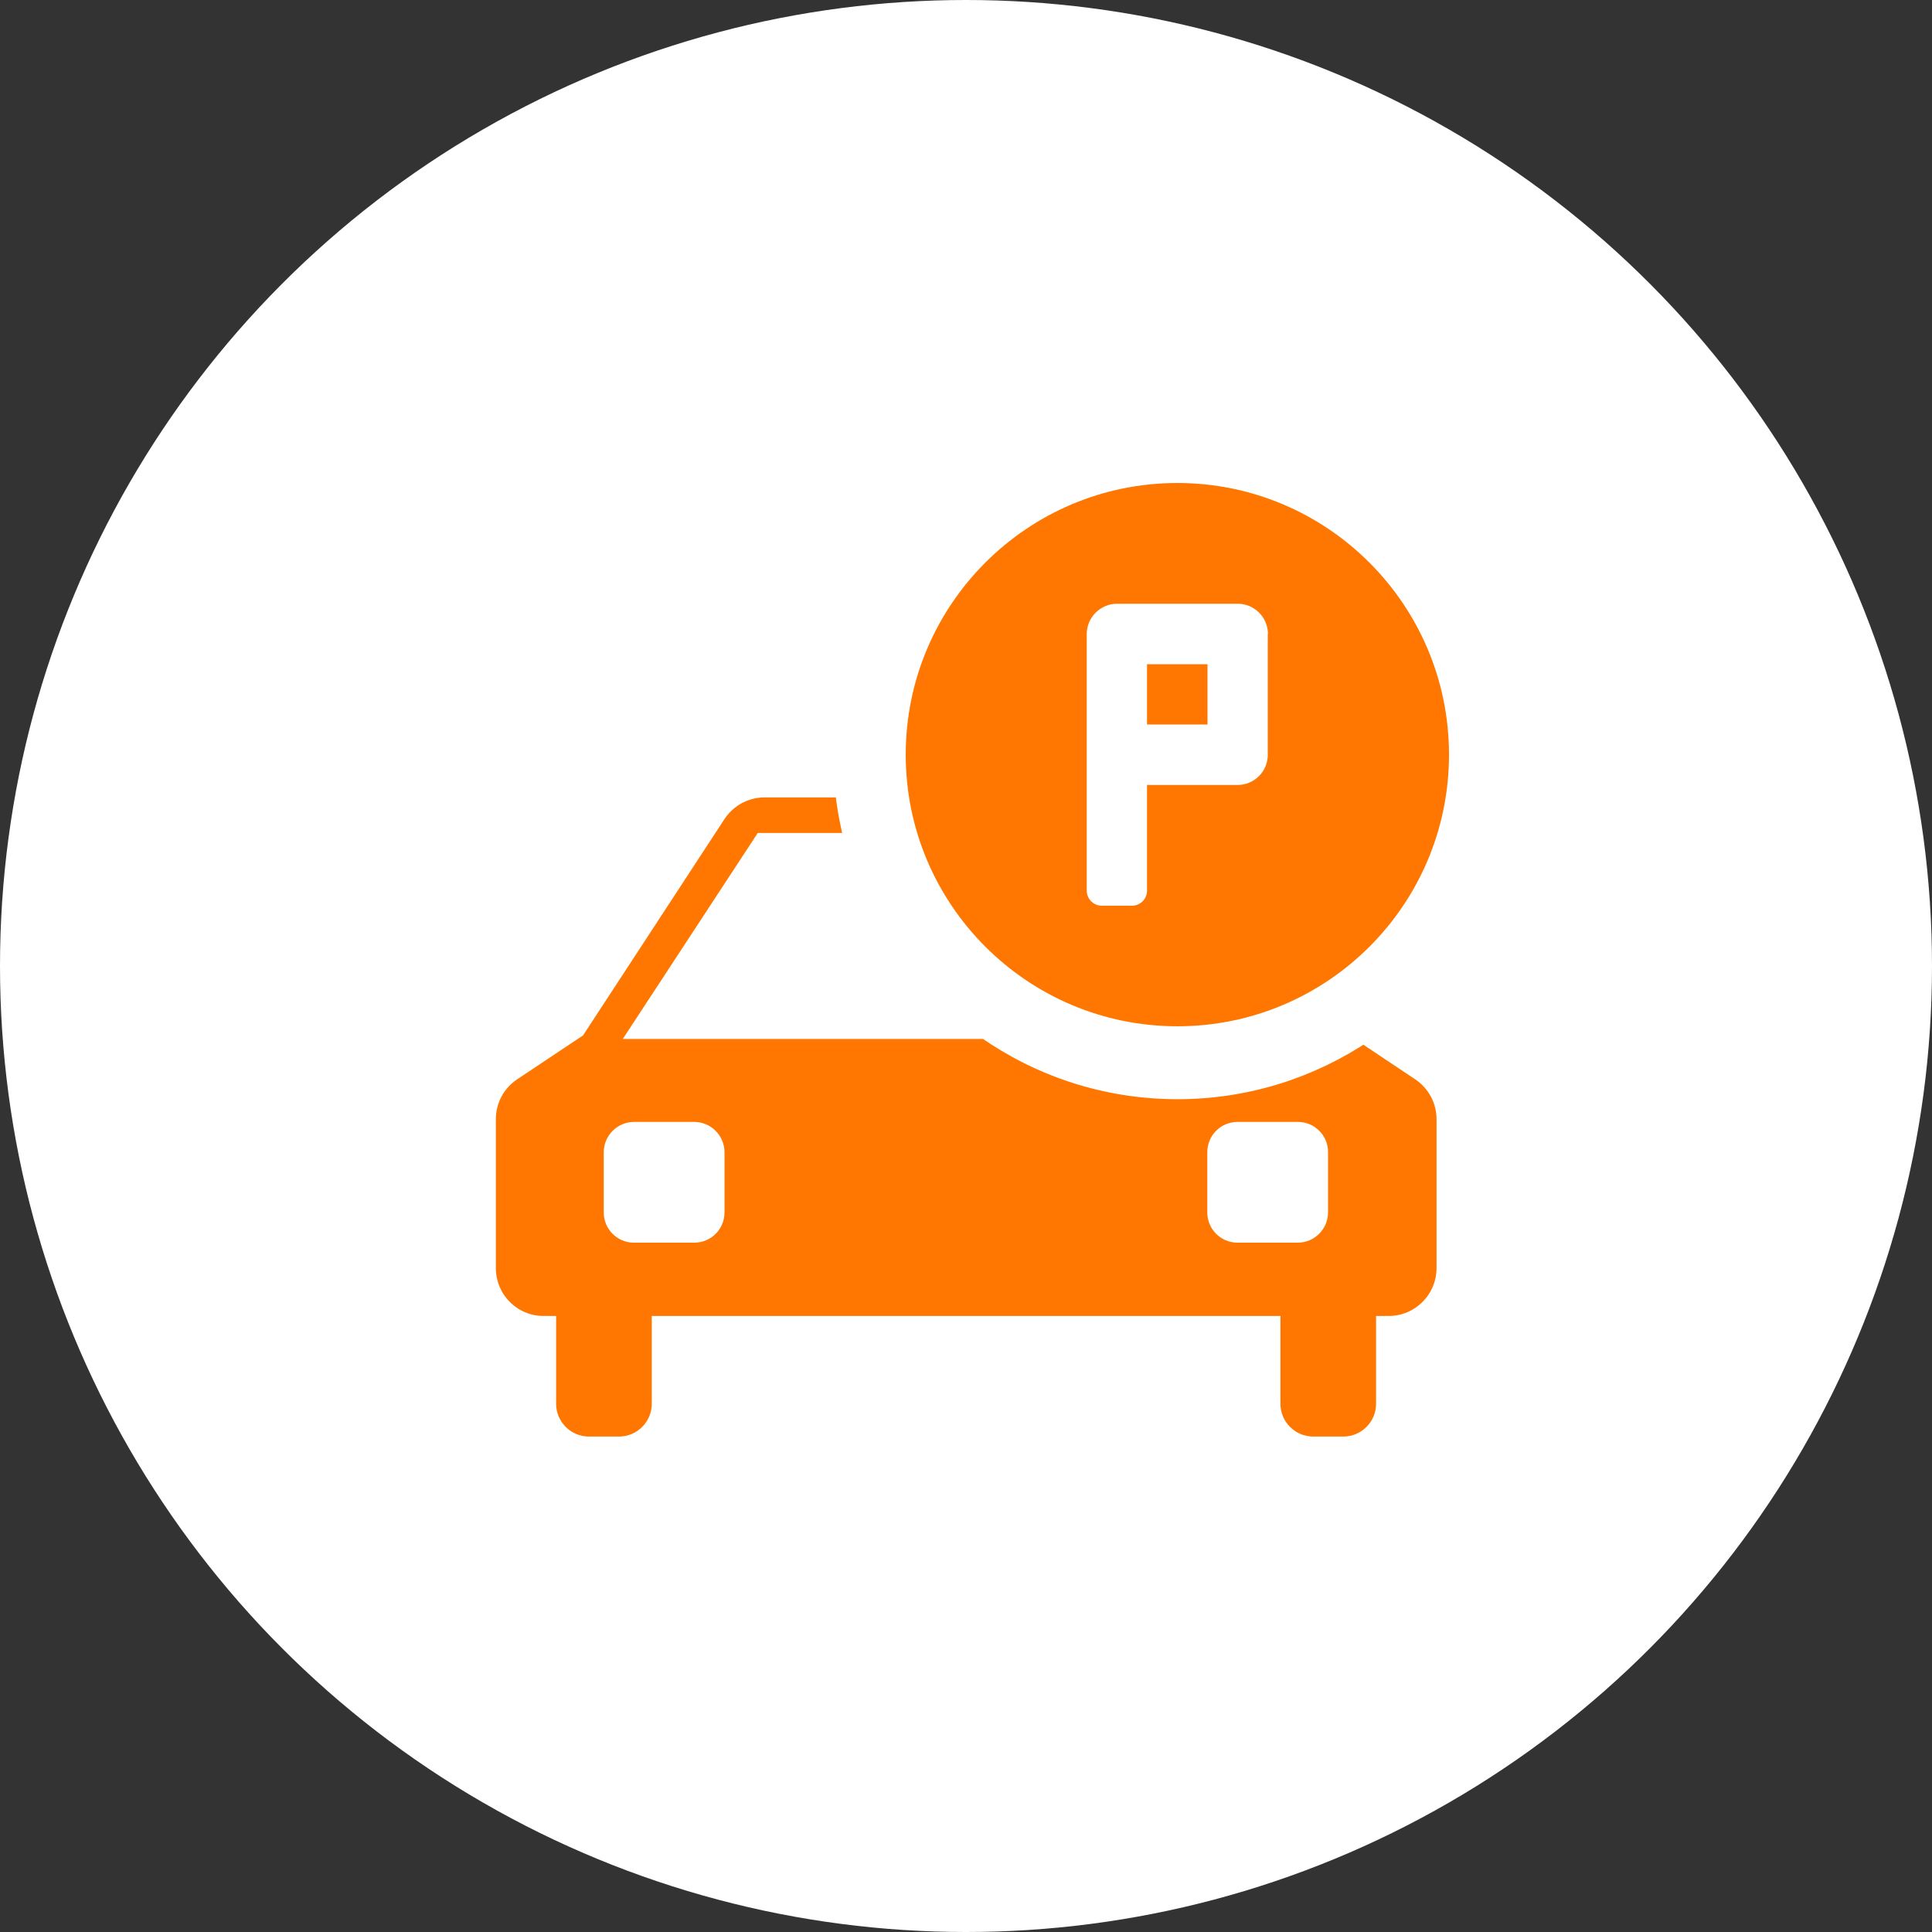
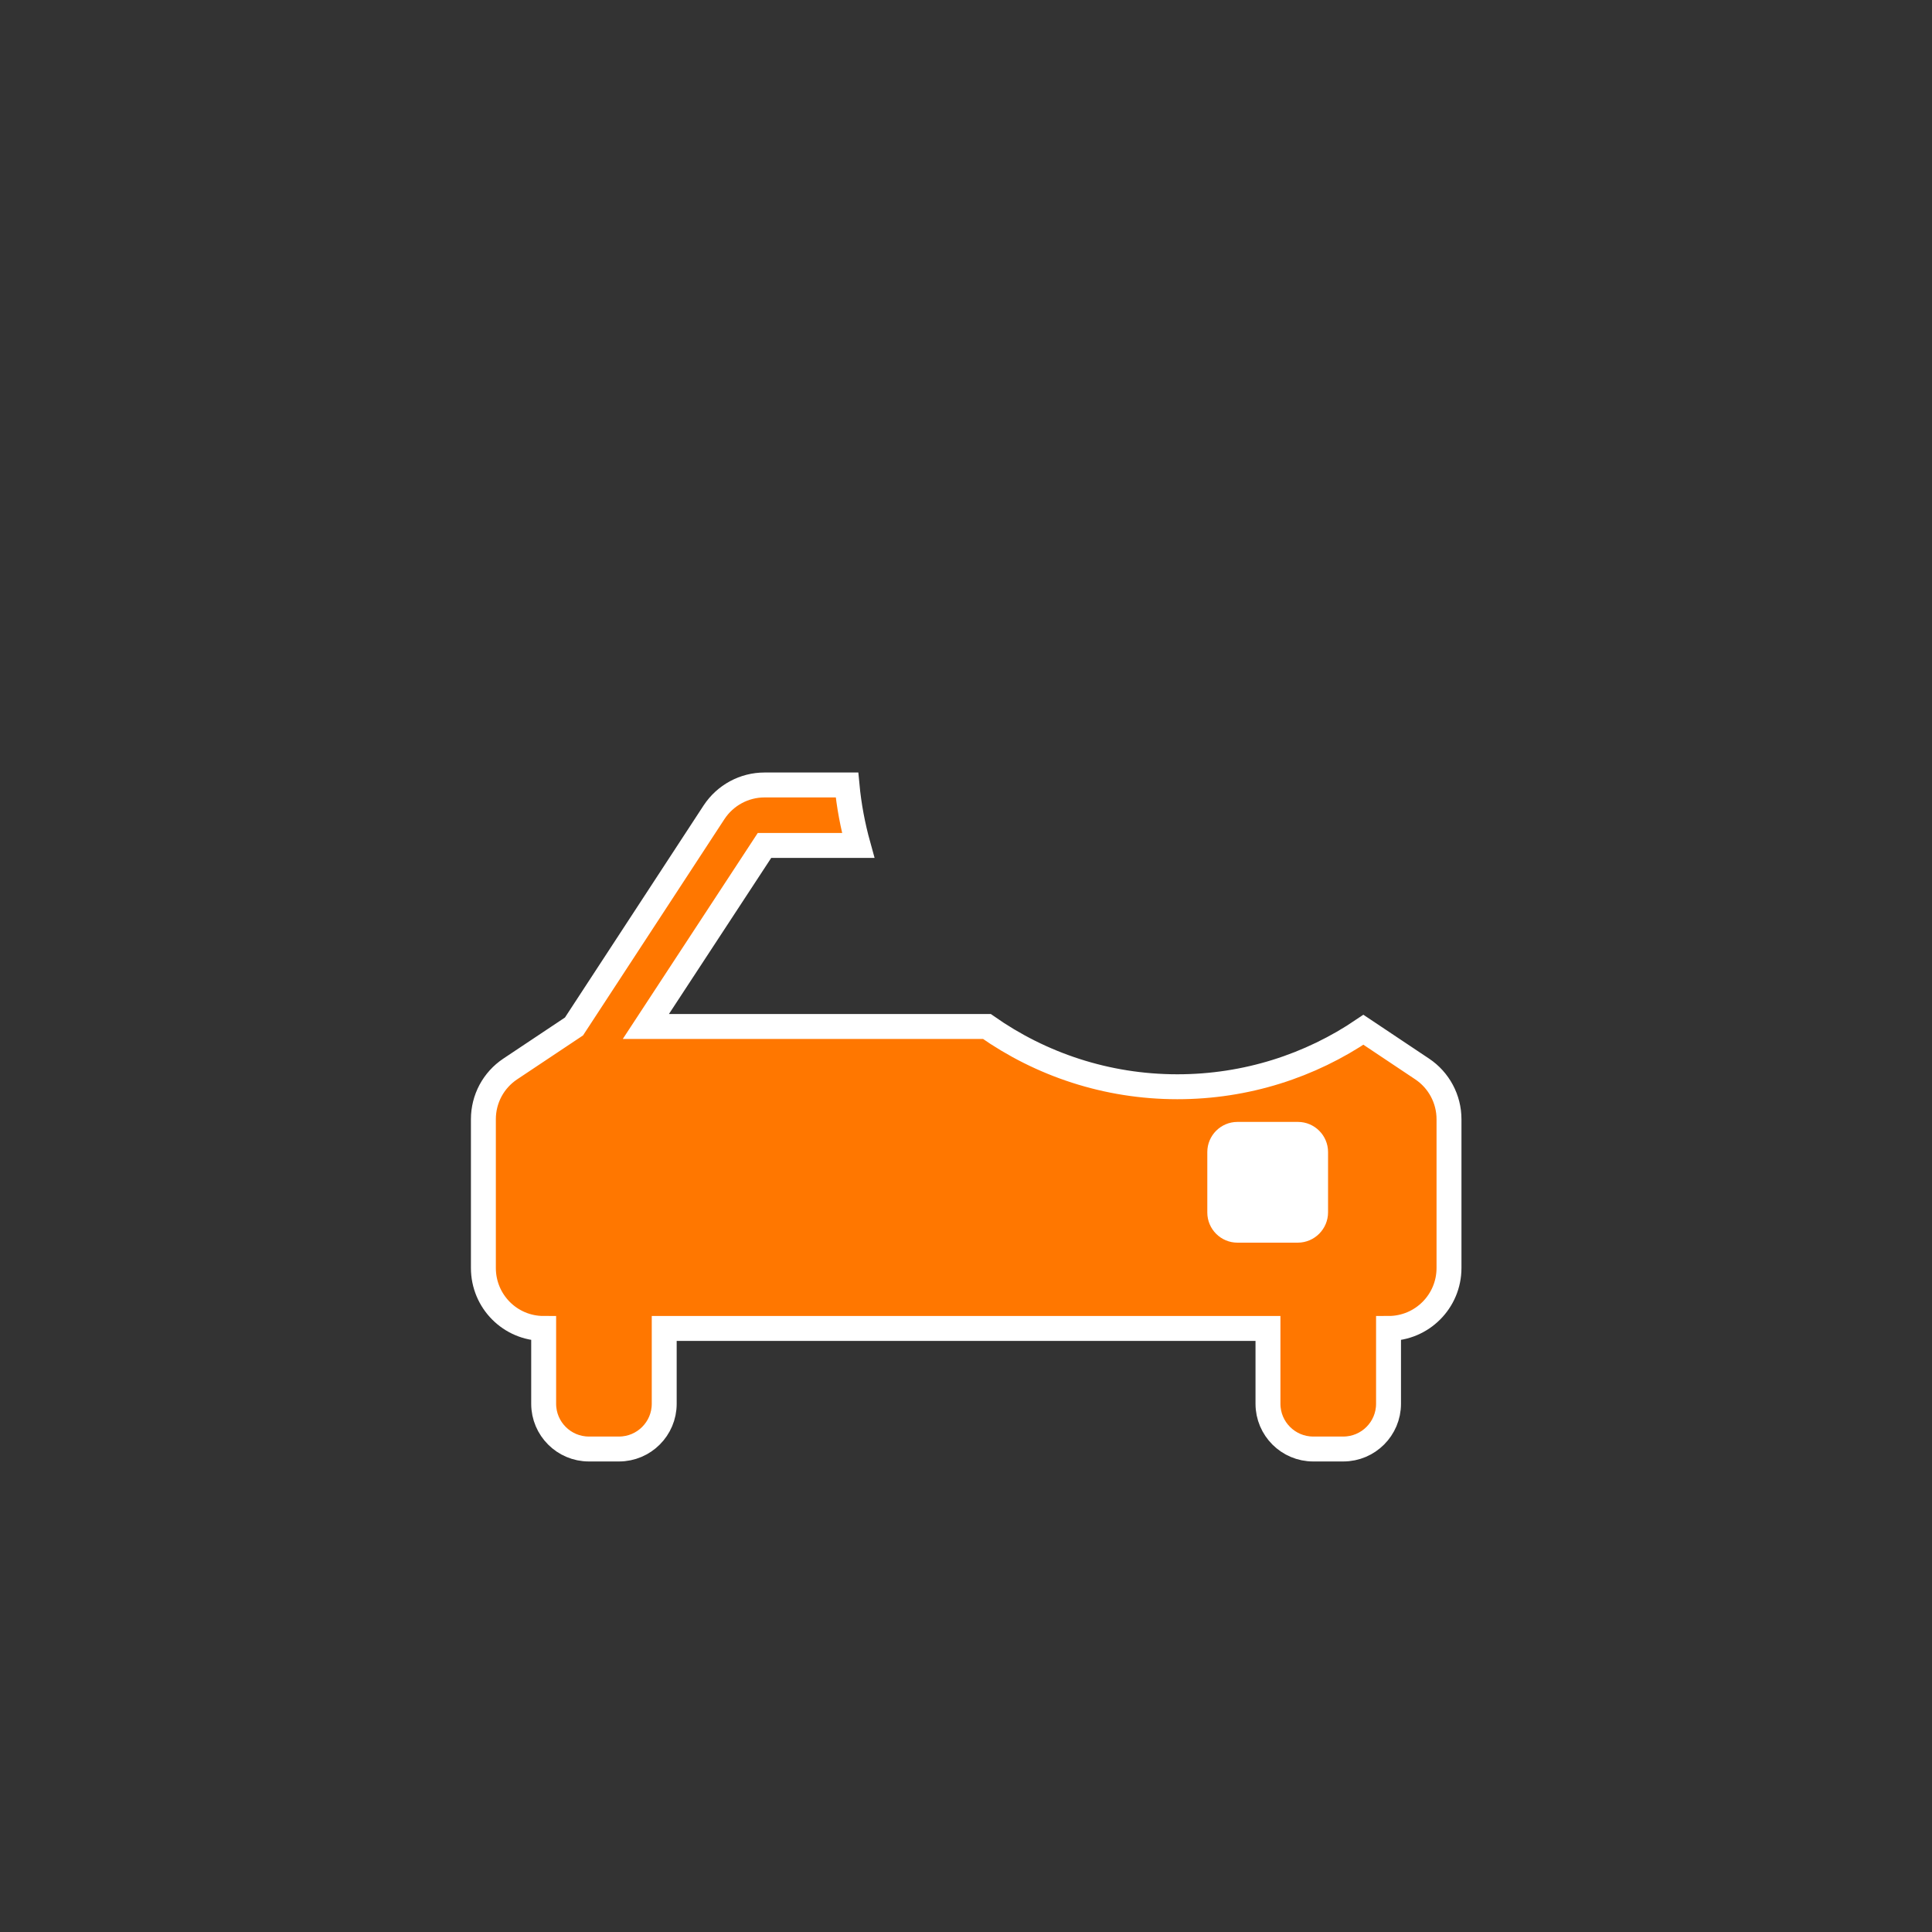
<svg xmlns="http://www.w3.org/2000/svg" id="Ebene_2" viewBox="0 0 100 100">
  <rect x="0" y="0" width="100" height="100" fill="#333333" stroke="none" />
  <defs>
    <style>.cls-1,.cls-2{stroke-width:0px;}.cls-1,.cls-3{fill:#f70;}.cls-2{fill:#fff;}.cls-3{stroke:#fff;stroke-miterlimit:10;stroke-width:1.29px;}</style>
  </defs>
  <g id="Ebene_1-2">
    <g id="parken">
-       <circle class="cls-2" cx="50" cy="50" r="50" />
      <g id="parking">
-         <path class="cls-1" d="m75,39.06c0,7.77-6.3,14.06-14.06,14.06s-14.06-6.3-14.06-14.06,6.3-14.06,14.06-14.06,14.06,6.3,14.06,14.06Z" />
-         <path class="cls-2" d="m65.63,32.82c0-.86-.7-1.57-1.56-1.57h-6.25c-.86,0-1.57.7-1.57,1.57v13.28c0,.43.35.78.78.78h1.56c.43,0,.78-.35.78-.78v-5.47h4.69c.86,0,1.56-.7,1.56-1.56v-6.25Z" />
        <path class="cls-3" d="m60.94,56.25c3.57,0,6.89-1.09,9.63-2.95l3.04,2.03c.87.58,1.39,1.56,1.39,2.6v7.7c0,1.73-1.4,3.13-3.13,3.13v3.9c0,1.29-1.05,2.34-2.34,2.34h-1.56c-1.29,0-2.34-1.05-2.34-2.34v-3.9h-31.25v3.9c0,1.29-1.05,2.34-2.34,2.34h-1.56c-1.29,0-2.34-1.05-2.34-2.34v-3.9c-1.73,0-3.12-1.4-3.12-3.13v-7.7c0-1.05.52-2.02,1.39-2.6l3.3-2.2,7.25-11.09c.58-.88,1.56-1.41,2.61-1.41h4.27c.1,1.07.3,2.12.58,3.13h-4.85l-6.14,9.37h17.65c2.79,1.96,6.19,3.12,9.86,3.12Z" />
-         <path class="cls-2" d="m32.81,58.07h3.12c.86,0,1.57.7,1.57,1.57v3.12c0,.86-.7,1.56-1.56,1.56h-3.13c-.86,0-1.56-.7-1.56-1.56v-3.12c0-.86.7-1.57,1.57-1.57Z" />
        <path class="cls-2" d="m64.06,58.07h3.12c.86,0,1.56.7,1.56,1.56v3.12c0,.86-.7,1.57-1.57,1.57h-3.12c-.86,0-1.56-.7-1.56-1.56v-3.13c0-.86.7-1.56,1.56-1.56Z" />
-         <rect class="cls-1" x="59.37" y="34.38" width="3.13" height="3.12" />
      </g>
    </g>
  </g>
</svg>